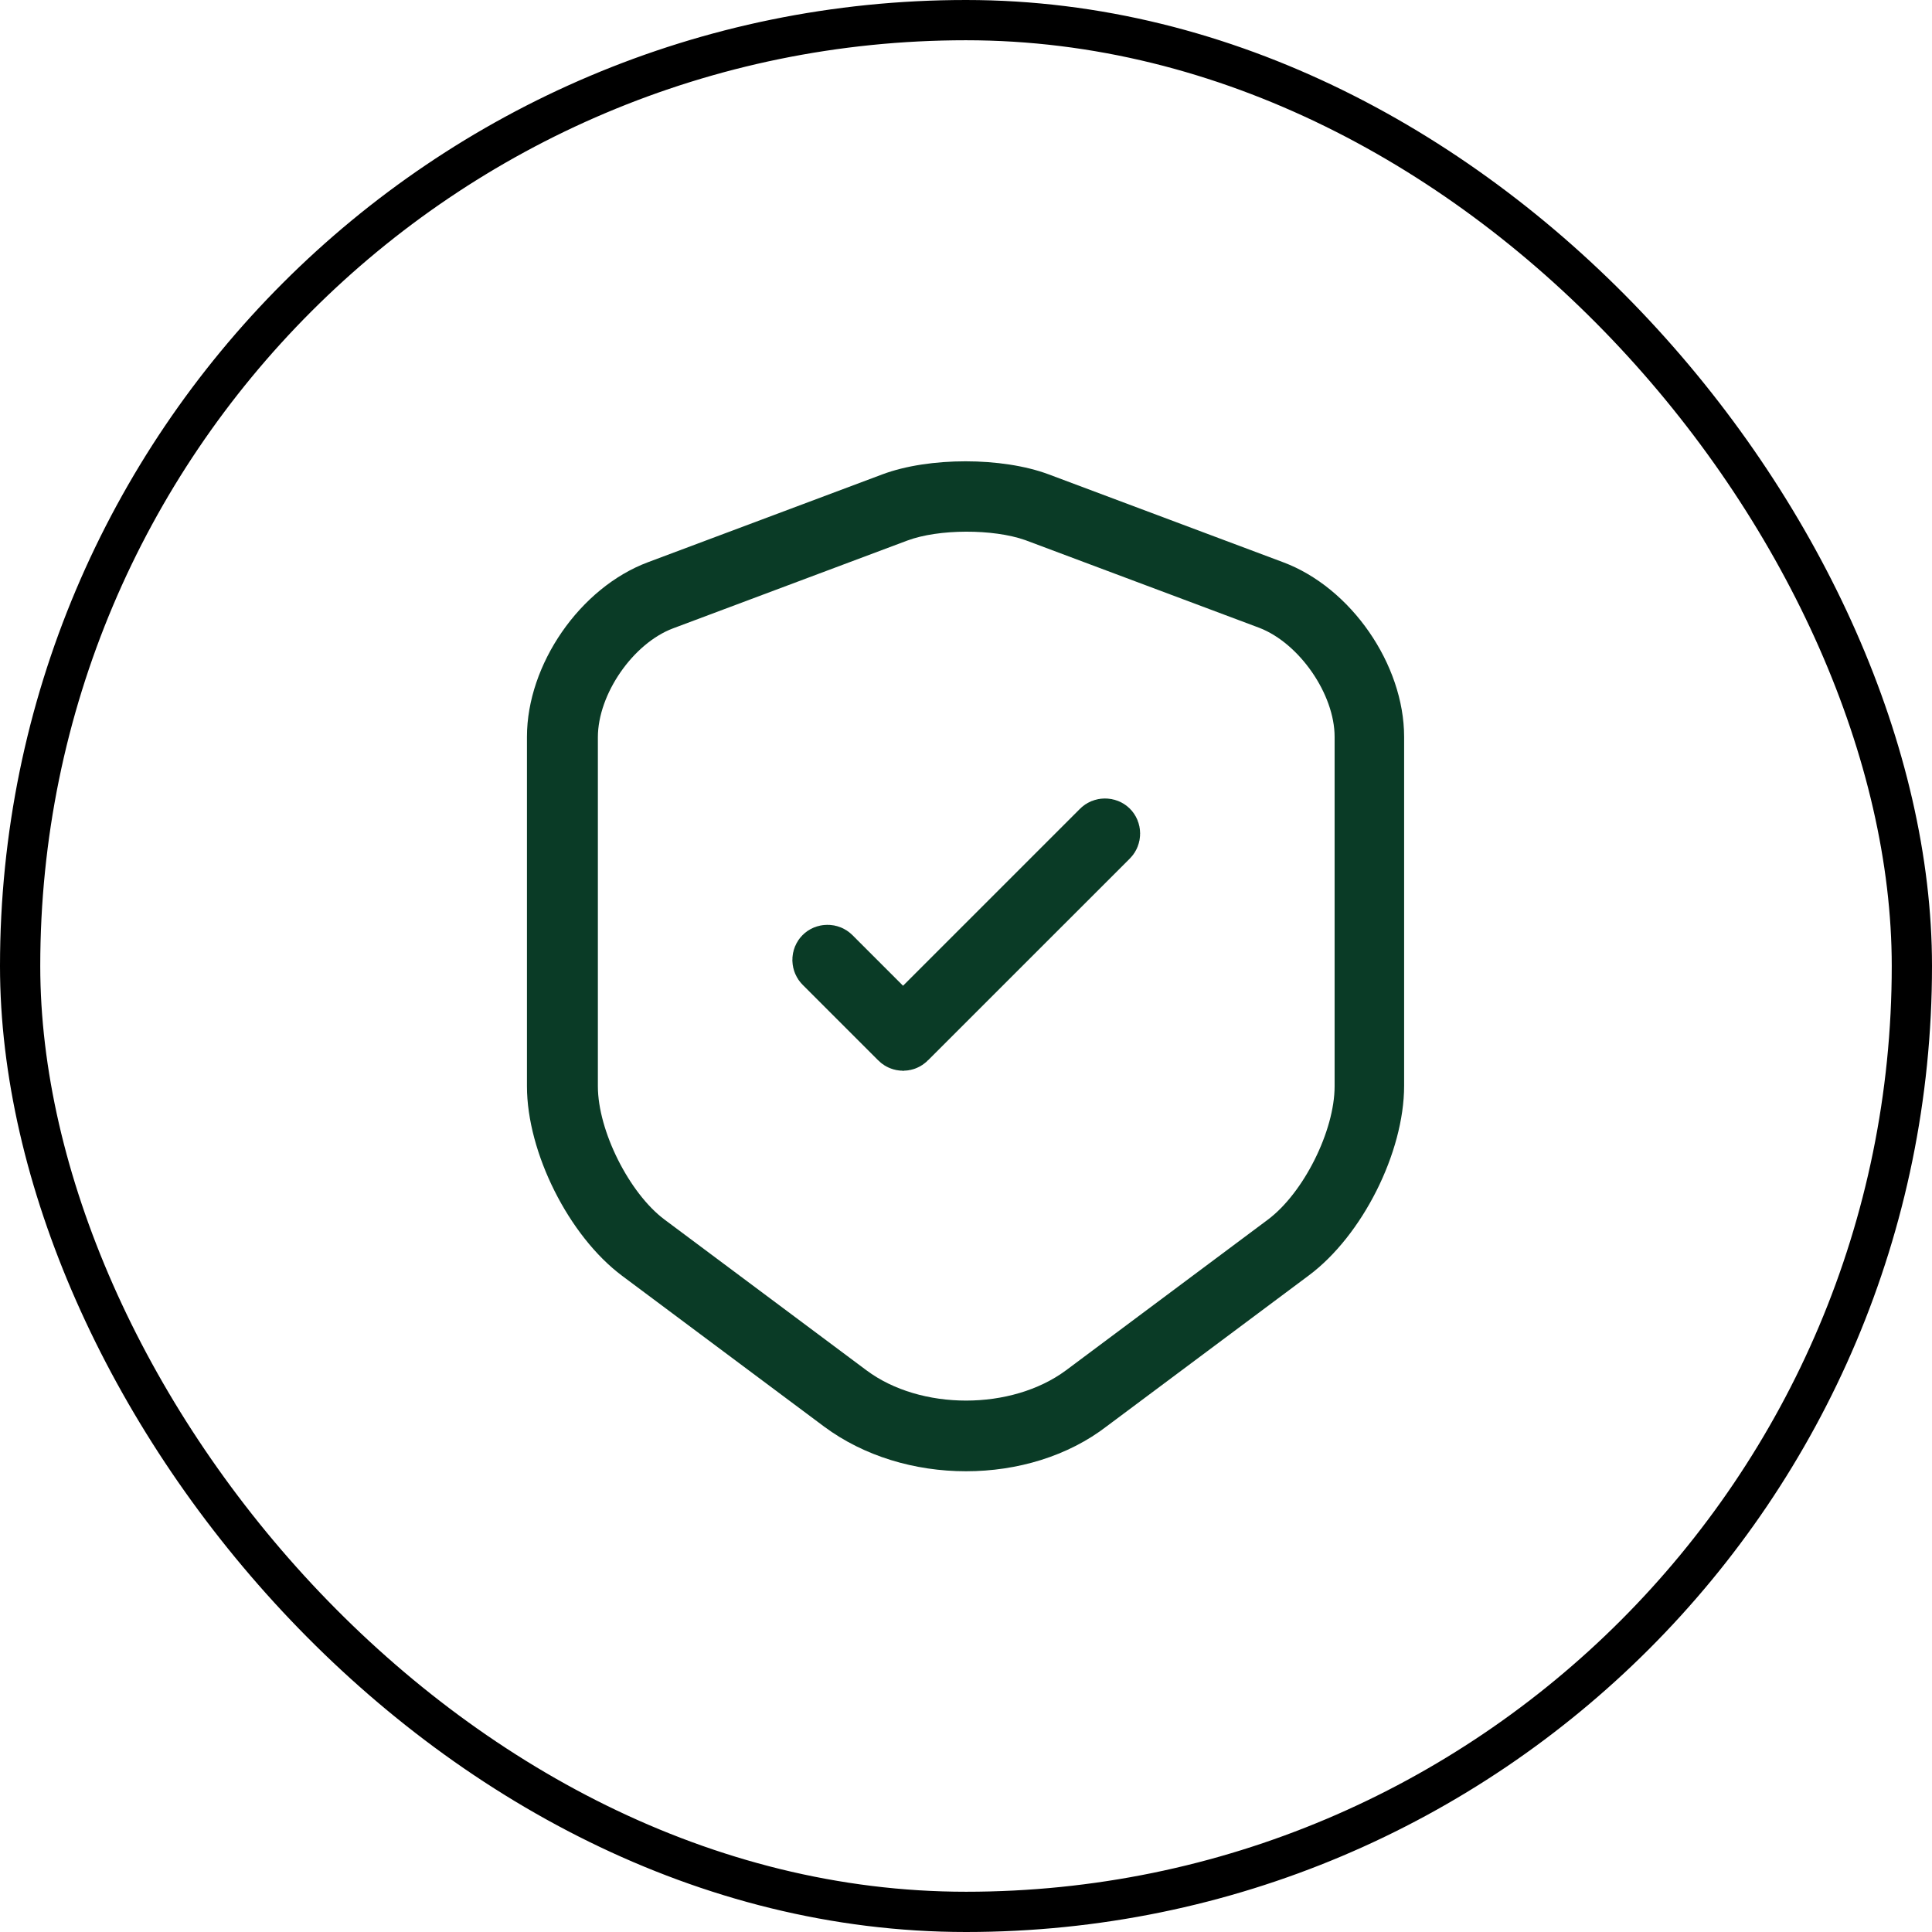
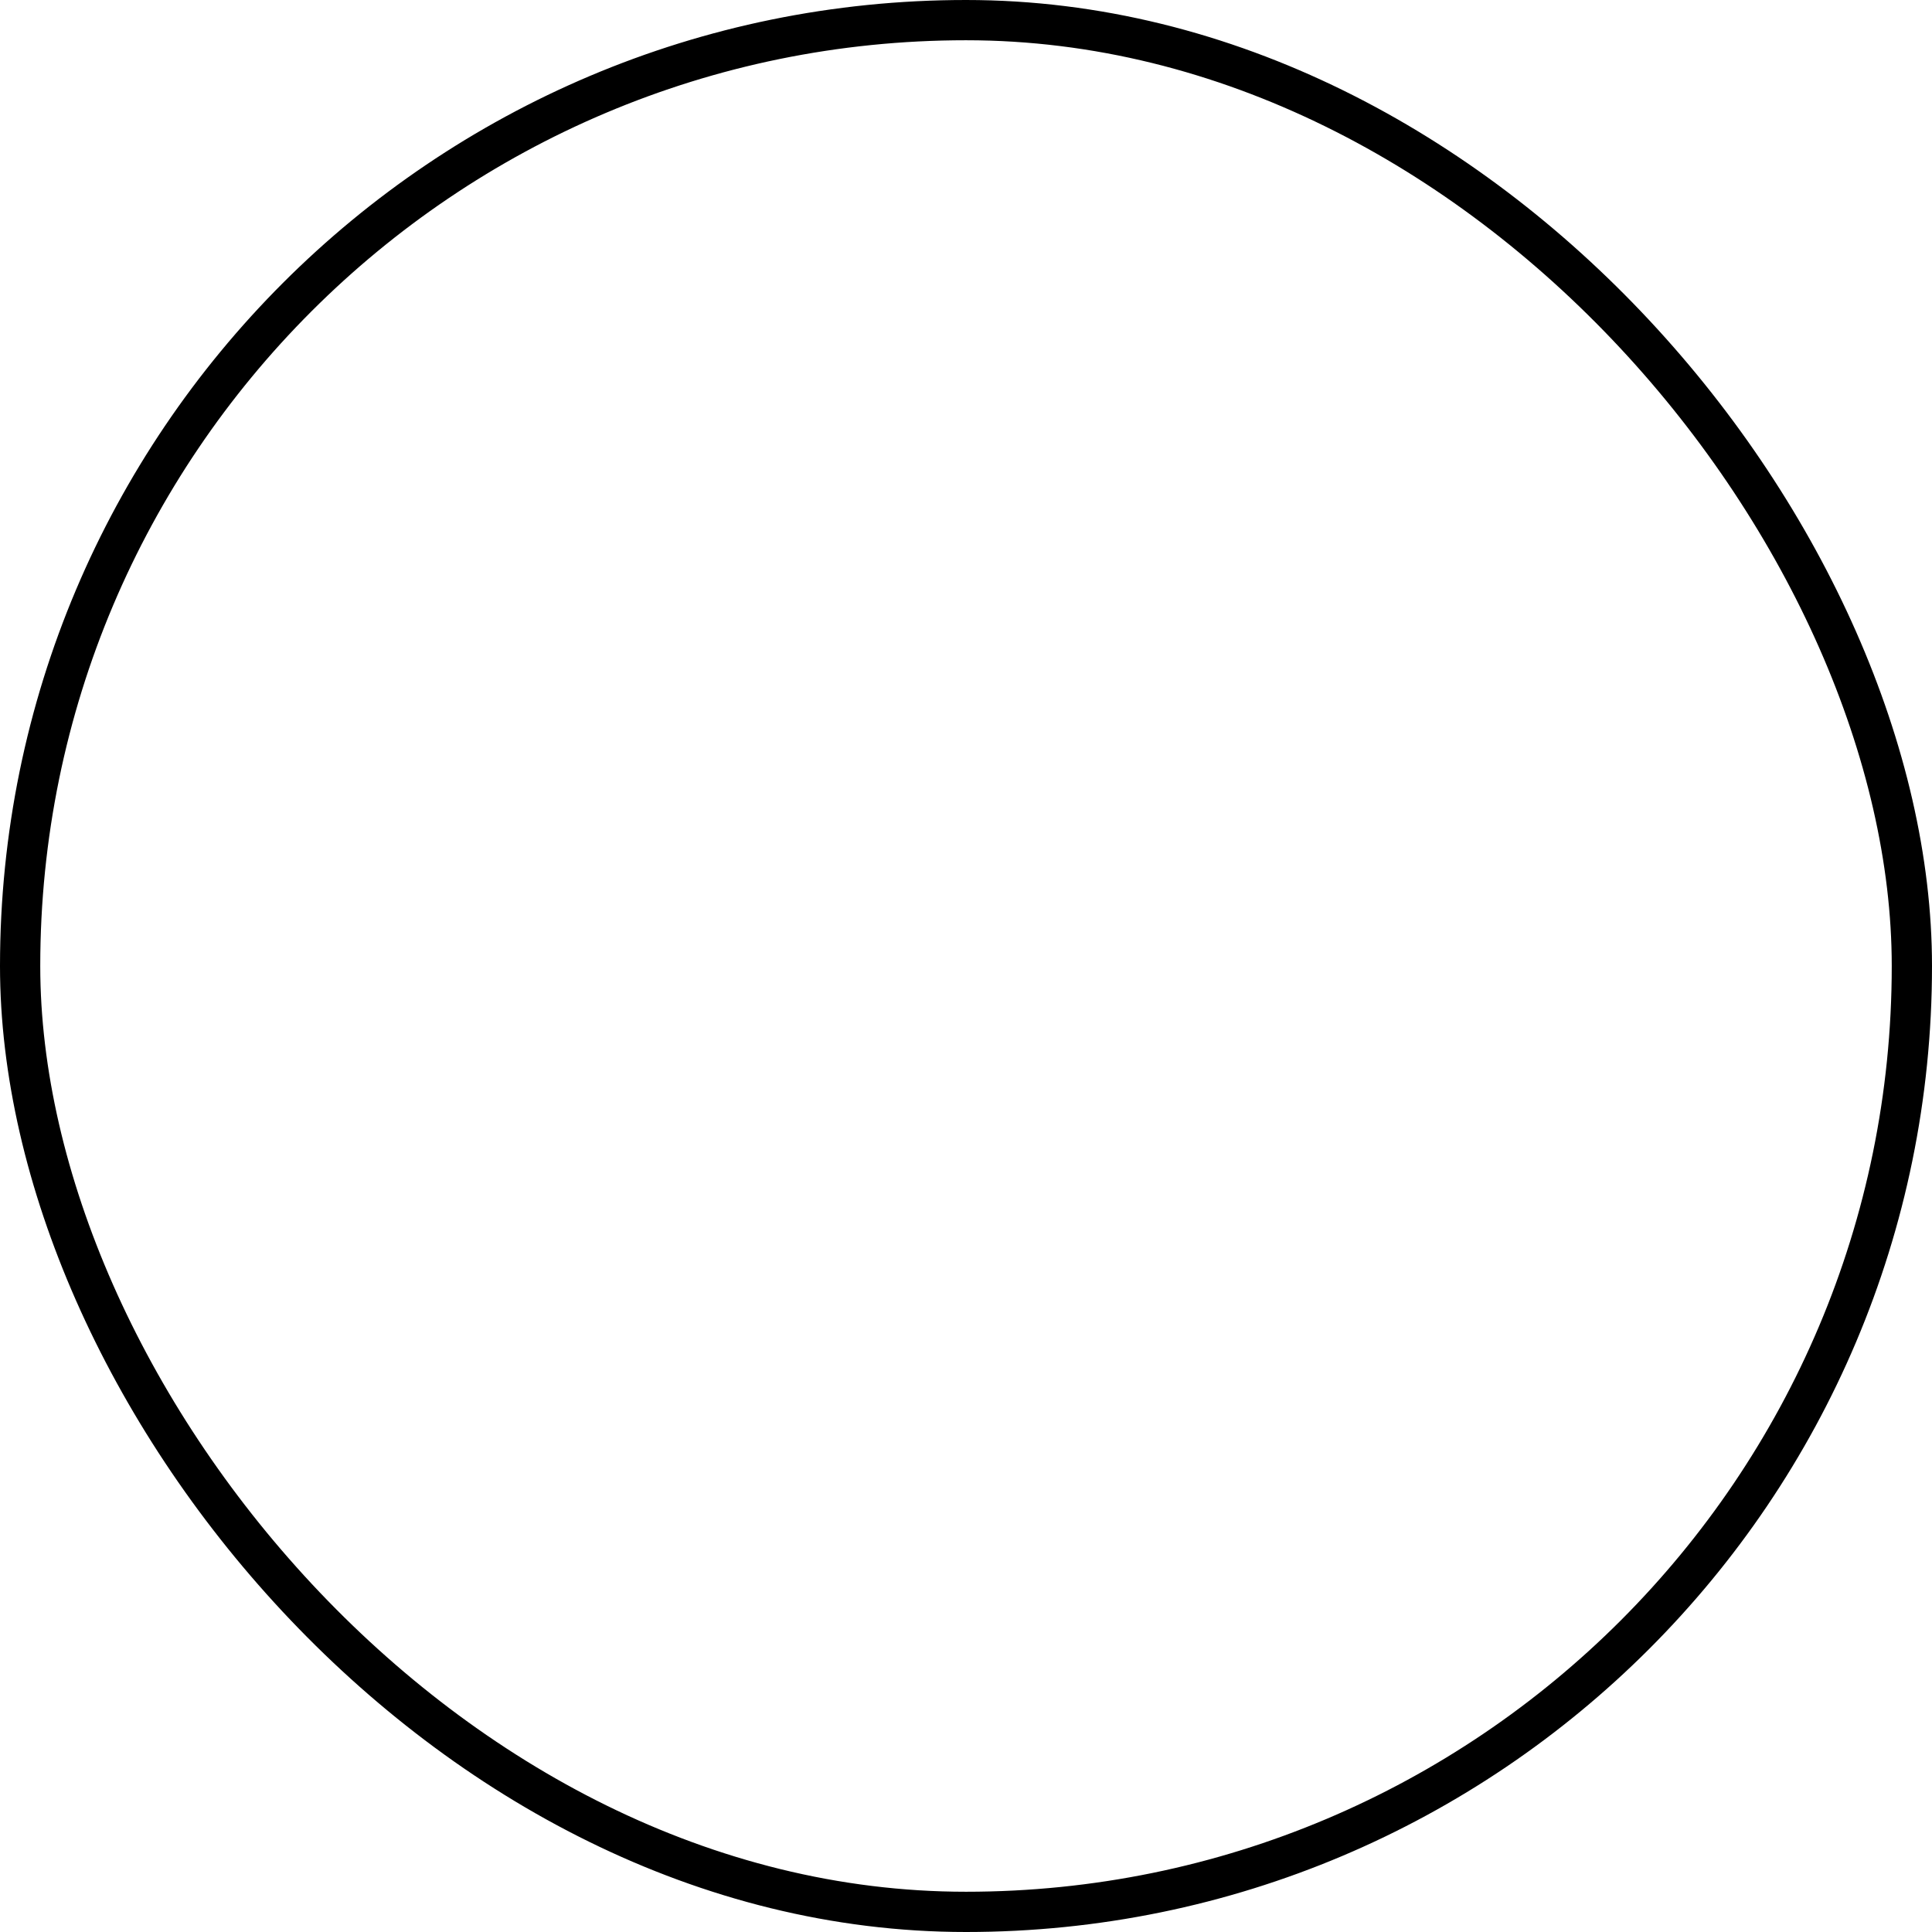
<svg xmlns="http://www.w3.org/2000/svg" width="48" height="48" viewBox="0 0 48 48" fill="none">
  <rect x="0.5" y="0.5" width="47" height="47" rx="23.5" stroke="black" />
-   <path d="M24 36.553C22.729 36.553 21.468 36.18 20.477 35.445L15.46 31.7C14.13 30.708 13.092 28.632 13.092 26.987V18.307C13.092 16.51 14.41 14.597 16.102 13.967L21.924 11.785C23.078 11.353 24.898 11.353 26.053 11.785L31.875 13.967C33.567 14.597 34.885 16.51 34.885 18.307V26.975C34.885 28.632 33.847 30.697 32.517 31.688L27.5 35.433C26.532 36.18 25.272 36.553 24 36.553ZM22.542 13.43L16.72 15.612C15.729 15.985 14.854 17.245 14.854 18.318V26.987C14.854 28.095 15.635 29.647 16.51 30.3L21.527 34.045C22.869 35.048 25.132 35.048 26.485 34.045L31.502 30.3C32.389 29.635 33.158 28.095 33.158 26.987V18.307C33.158 17.245 32.283 15.985 31.292 15.6L25.47 13.418C24.677 13.138 23.323 13.138 22.542 13.43Z" fill="#0A3B26" />
-   <path d="M27.453 20.588C27.491 20.588 27.522 20.602 27.542 20.622C27.562 20.642 27.576 20.672 27.576 20.71C27.576 20.747 27.562 20.778 27.542 20.798L22.525 25.814C22.51 25.83 22.495 25.838 22.483 25.843C22.471 25.848 22.455 25.852 22.436 25.852C22.418 25.852 22.403 25.848 22.391 25.843C22.379 25.838 22.364 25.83 22.349 25.814L20.471 23.936C20.451 23.916 20.437 23.886 20.436 23.849C20.436 23.811 20.451 23.781 20.471 23.761C20.491 23.741 20.521 23.727 20.559 23.727C20.596 23.727 20.626 23.741 20.646 23.761L22.436 25.551L27.365 20.622C27.385 20.602 27.416 20.588 27.453 20.588Z" fill="#0A3B26" stroke="#0A3B26" stroke-width="1.5" />
</svg>